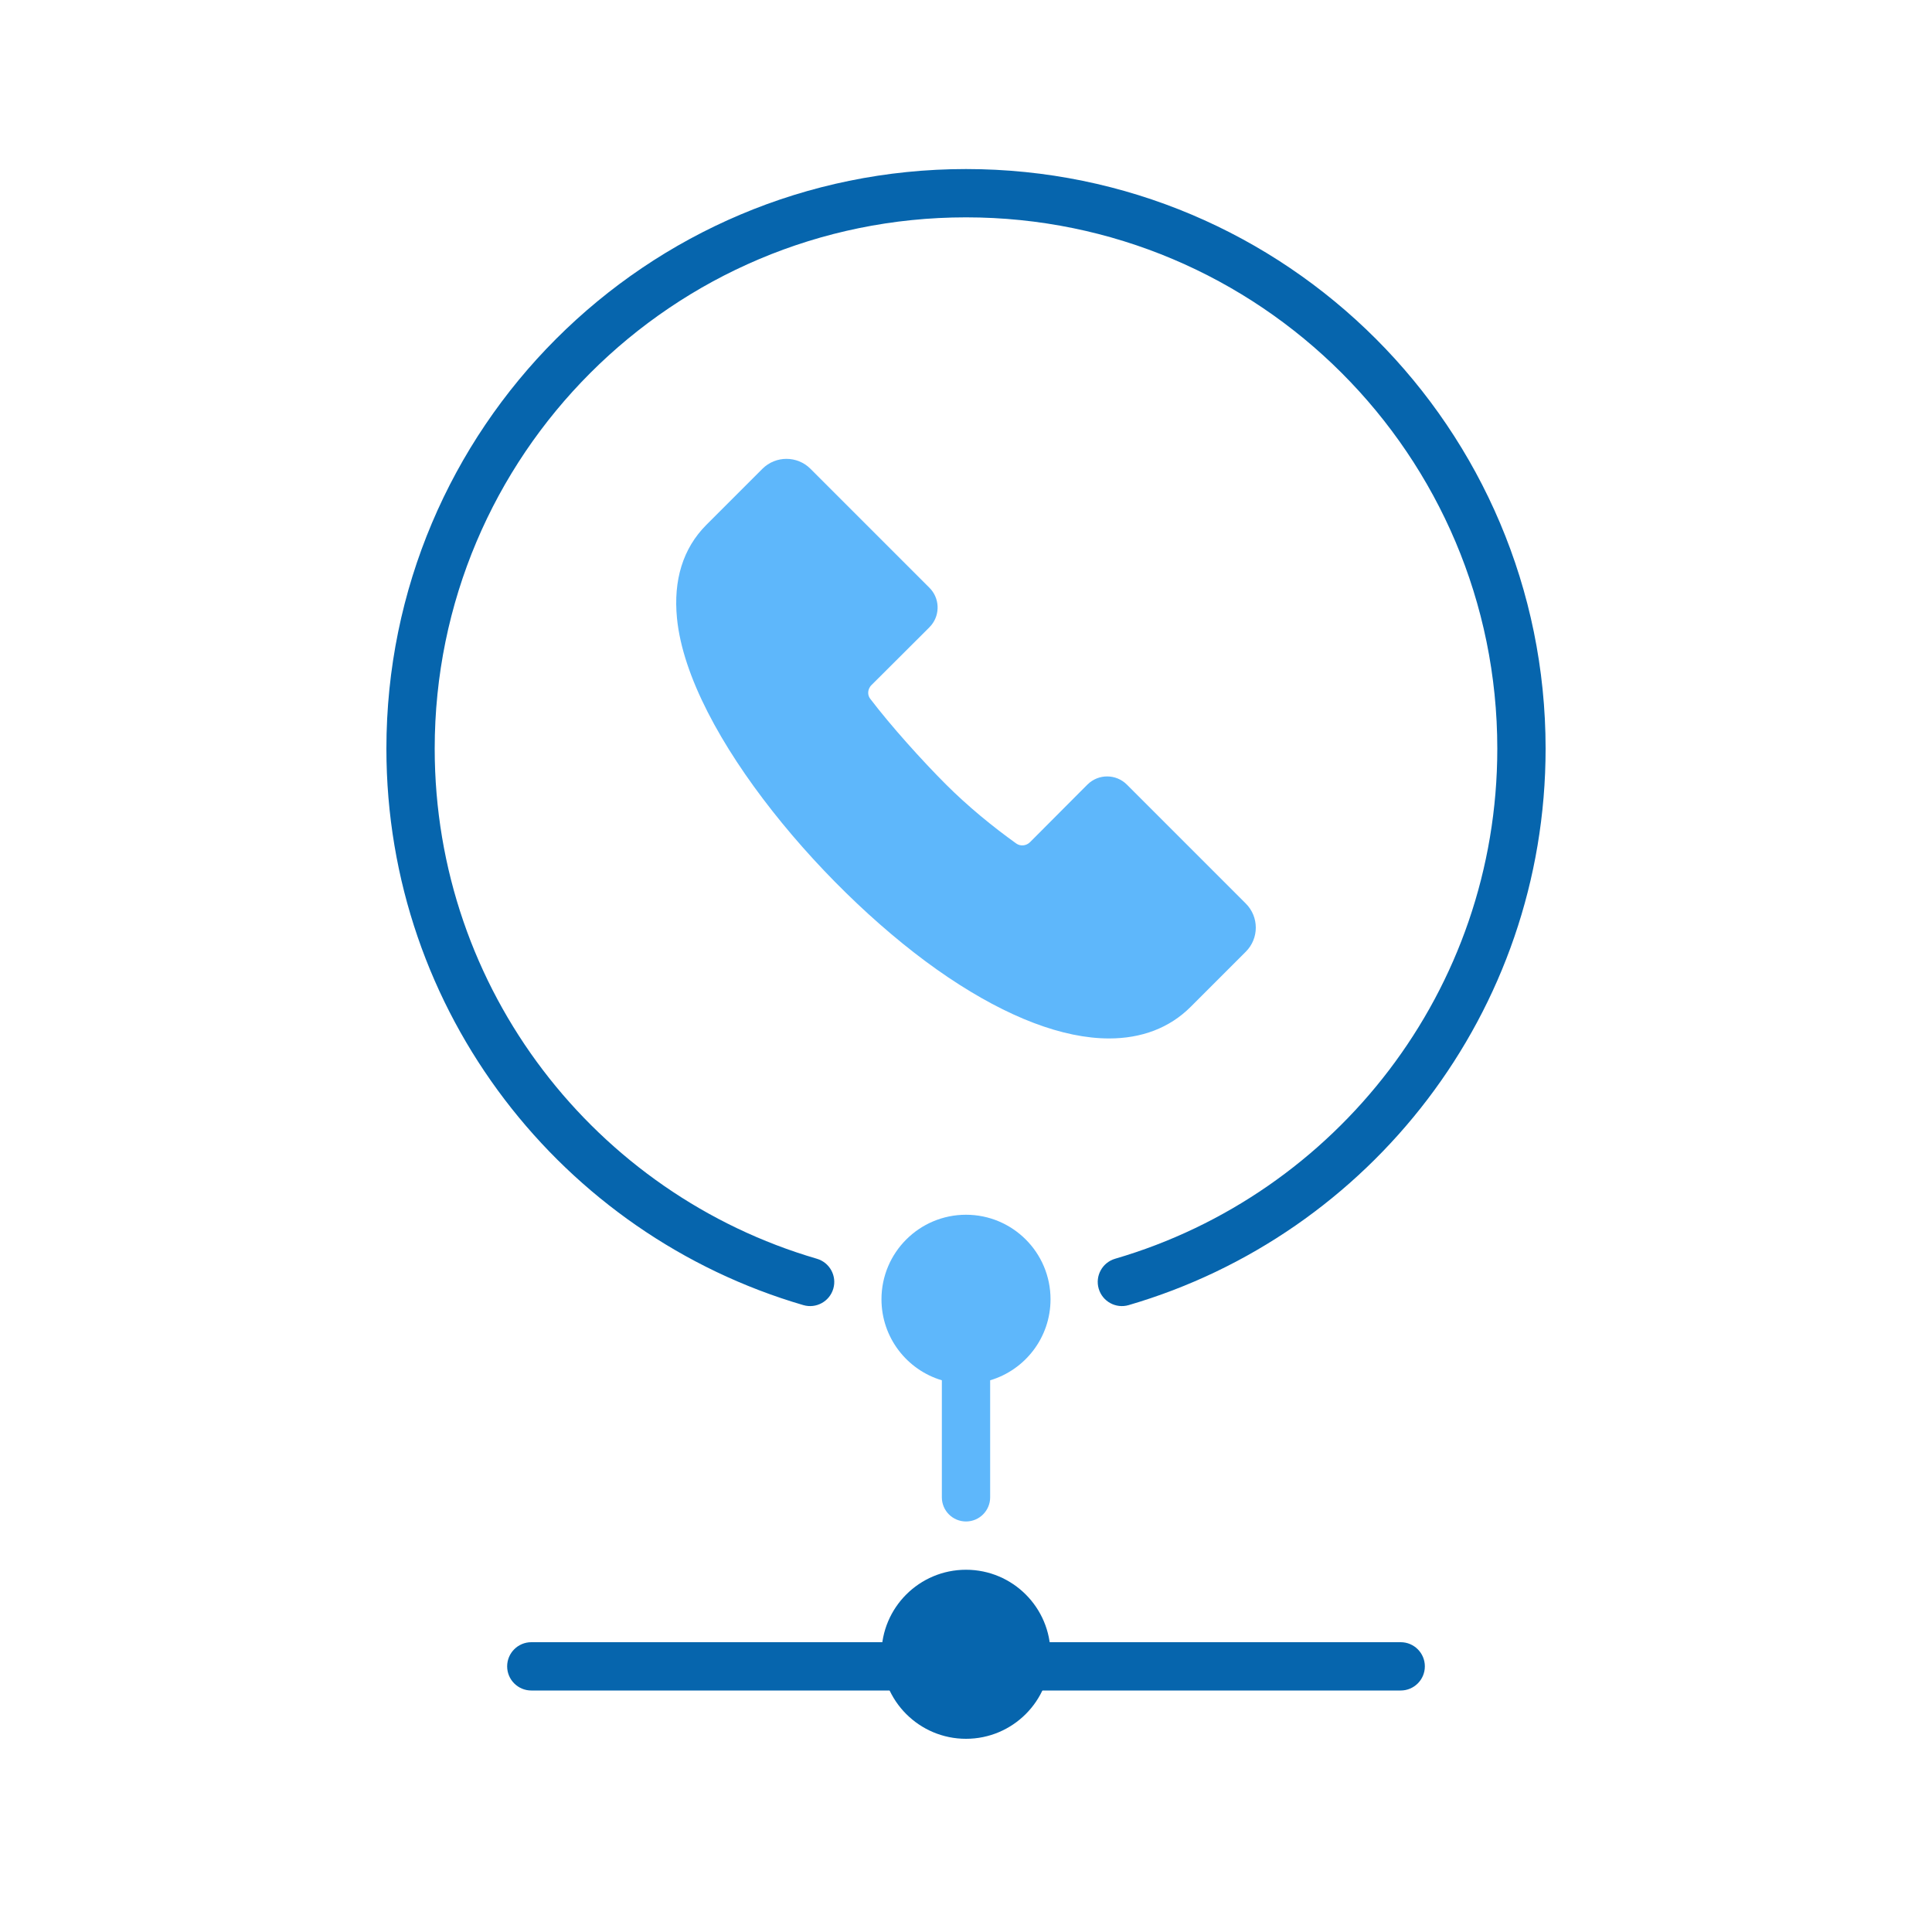
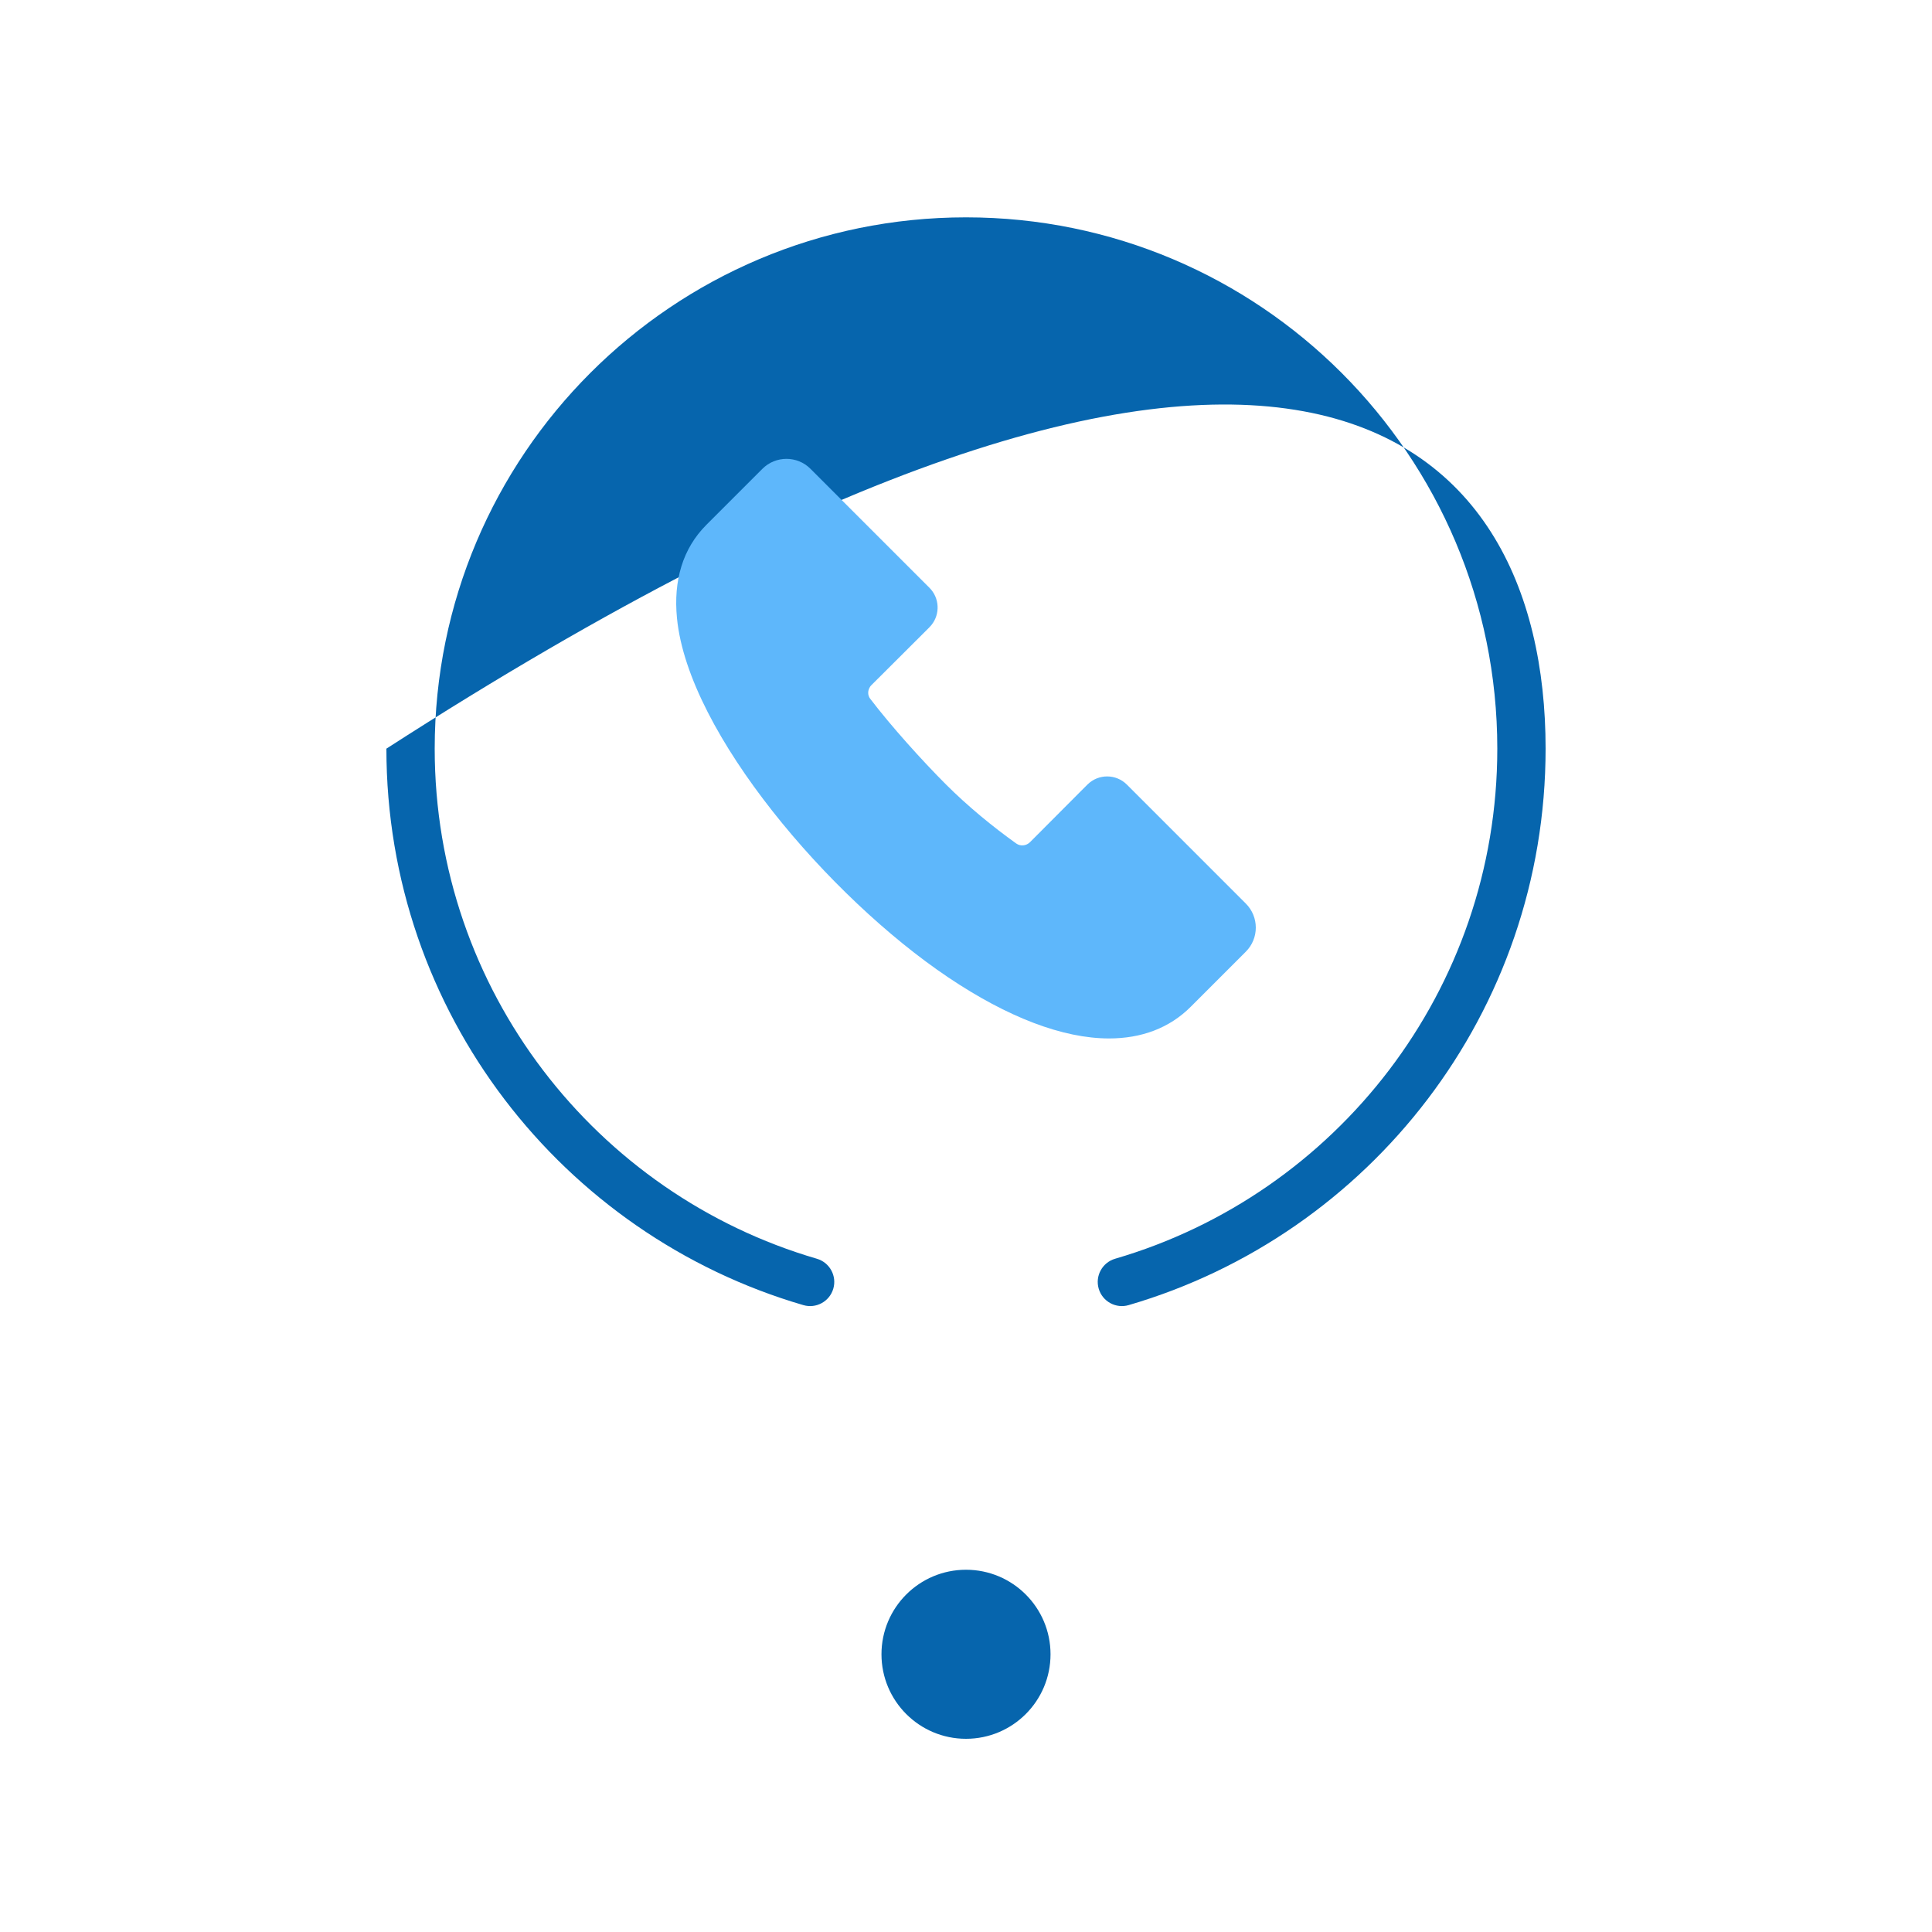
<svg xmlns="http://www.w3.org/2000/svg" width="80" height="80" viewBox="0 0 80 80" fill="none">
-   <path fill-rule="evenodd" clip-rule="evenodd" d="M21 69C21 68.448 21.448 68 22 68H58C58 68 58 68 58 69C58 70 58 70 58 70H22C21.448 70 21 69.552 21 69ZM59 69C59 69.552 58.552 70 58 70L58 69L58 68C58.552 68 59 68.448 59 69Z" fill="#0665AD" />
  <circle cx="40" cy="68.5" r="3.5" fill="#0665AD" />
-   <path d="M41 57.155C42.446 56.725 43.5 55.386 43.5 53.8C43.5 51.867 41.933 50.3 40 50.3C38.067 50.3 36.5 51.867 36.5 53.8C36.5 55.386 37.554 56.725 39 57.155L39 62.001C39 62.553 39.448 63.001 40 63.001C40.552 63.001 41 62.553 41 62.001L41 57.155Z" fill="#5EB7FB" />
-   <path fill-rule="evenodd" clip-rule="evenodd" d="M40 9C27.85 9 18 18.85 18 31C18 41.005 24.68 49.453 33.825 52.122C34.355 52.277 34.66 52.832 34.505 53.362C34.35 53.892 33.795 54.197 33.265 54.042C23.289 51.13 16 41.918 16 31C16 17.745 26.745 7 40 7C53.255 7 64 17.745 64 31C64 41.918 56.711 51.13 46.735 54.042C46.205 54.197 45.65 53.892 45.495 53.362C45.34 52.832 45.645 52.277 46.175 52.122C55.32 49.453 62 41.005 62 31C62 18.85 52.15 9 40 9Z" fill="#0665AD" />
+   <path fill-rule="evenodd" clip-rule="evenodd" d="M40 9C27.85 9 18 18.85 18 31C18 41.005 24.68 49.453 33.825 52.122C34.355 52.277 34.66 52.832 34.505 53.362C34.35 53.892 33.795 54.197 33.265 54.042C23.289 51.13 16 41.918 16 31C53.255 7 64 17.745 64 31C64 41.918 56.711 51.13 46.735 54.042C46.205 54.197 45.65 53.892 45.495 53.362C45.34 52.832 45.645 52.277 46.175 52.122C55.32 49.453 62 41.005 62 31C62 18.85 52.15 9 40 9Z" fill="#0665AD" />
  <path d="M33.56 19.412C33.011 18.863 32.12 18.863 31.57 19.412L29.25 21.732C28.271 22.712 27.88 24.033 28.032 25.595C28.267 28.004 29.877 30.909 31.984 33.584C34.103 36.275 36.787 38.809 39.273 40.477C41.723 42.122 44.007 43 45.926 43C47.258 43 48.419 42.575 49.304 41.69L51.588 39.406C52.137 38.856 52.137 37.965 51.588 37.416L46.662 32.489C46.213 32.04 45.486 32.037 45.034 32.482L44.73 32.786C44.057 33.461 43.309 34.21 42.654 34.869C42.493 35.031 42.25 35.049 42.08 34.927C41.101 34.227 40.075 33.386 39.17 32.482C38.183 31.494 36.901 30.073 36.032 28.932C35.98 28.864 35.953 28.782 35.95 28.698C35.947 28.582 35.991 28.462 36.085 28.368L36.524 27.931C37.192 27.266 37.89 26.569 38.403 26.057L38.486 25.973C38.517 25.942 38.546 25.91 38.572 25.877C38.935 25.423 38.907 24.759 38.486 24.338L33.56 19.412Z" fill="#5EB7FB" />
</svg>